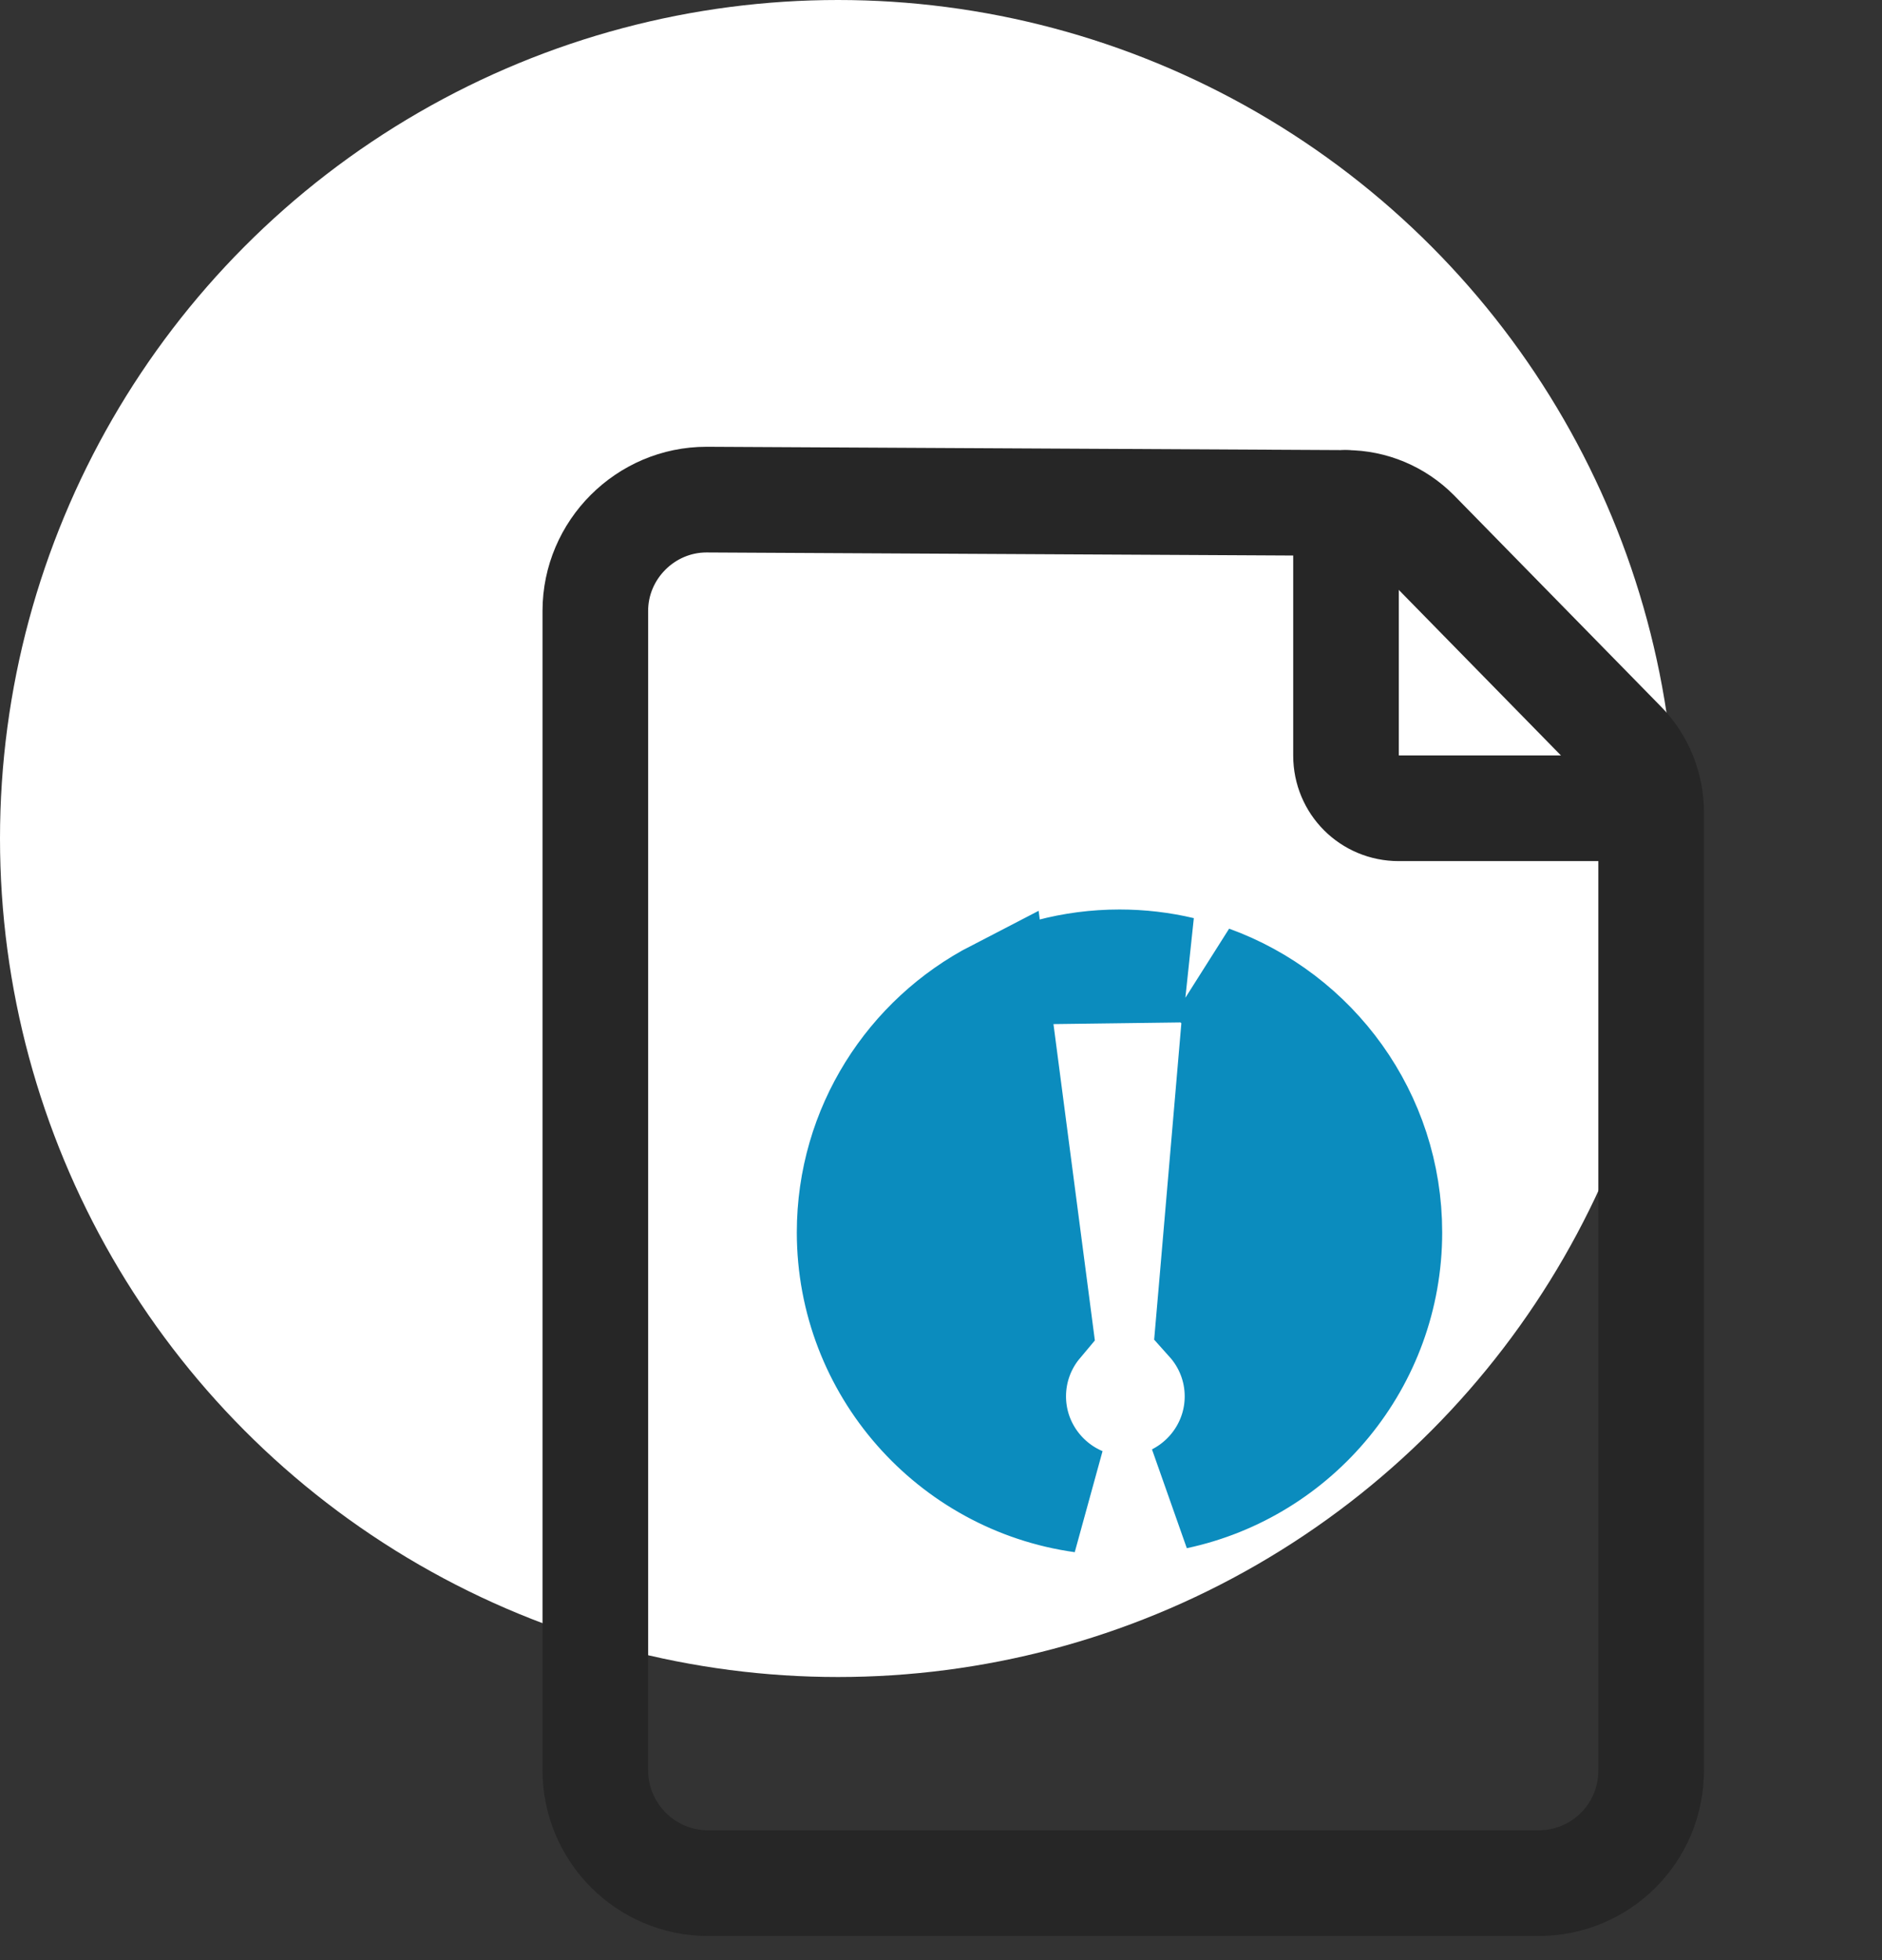
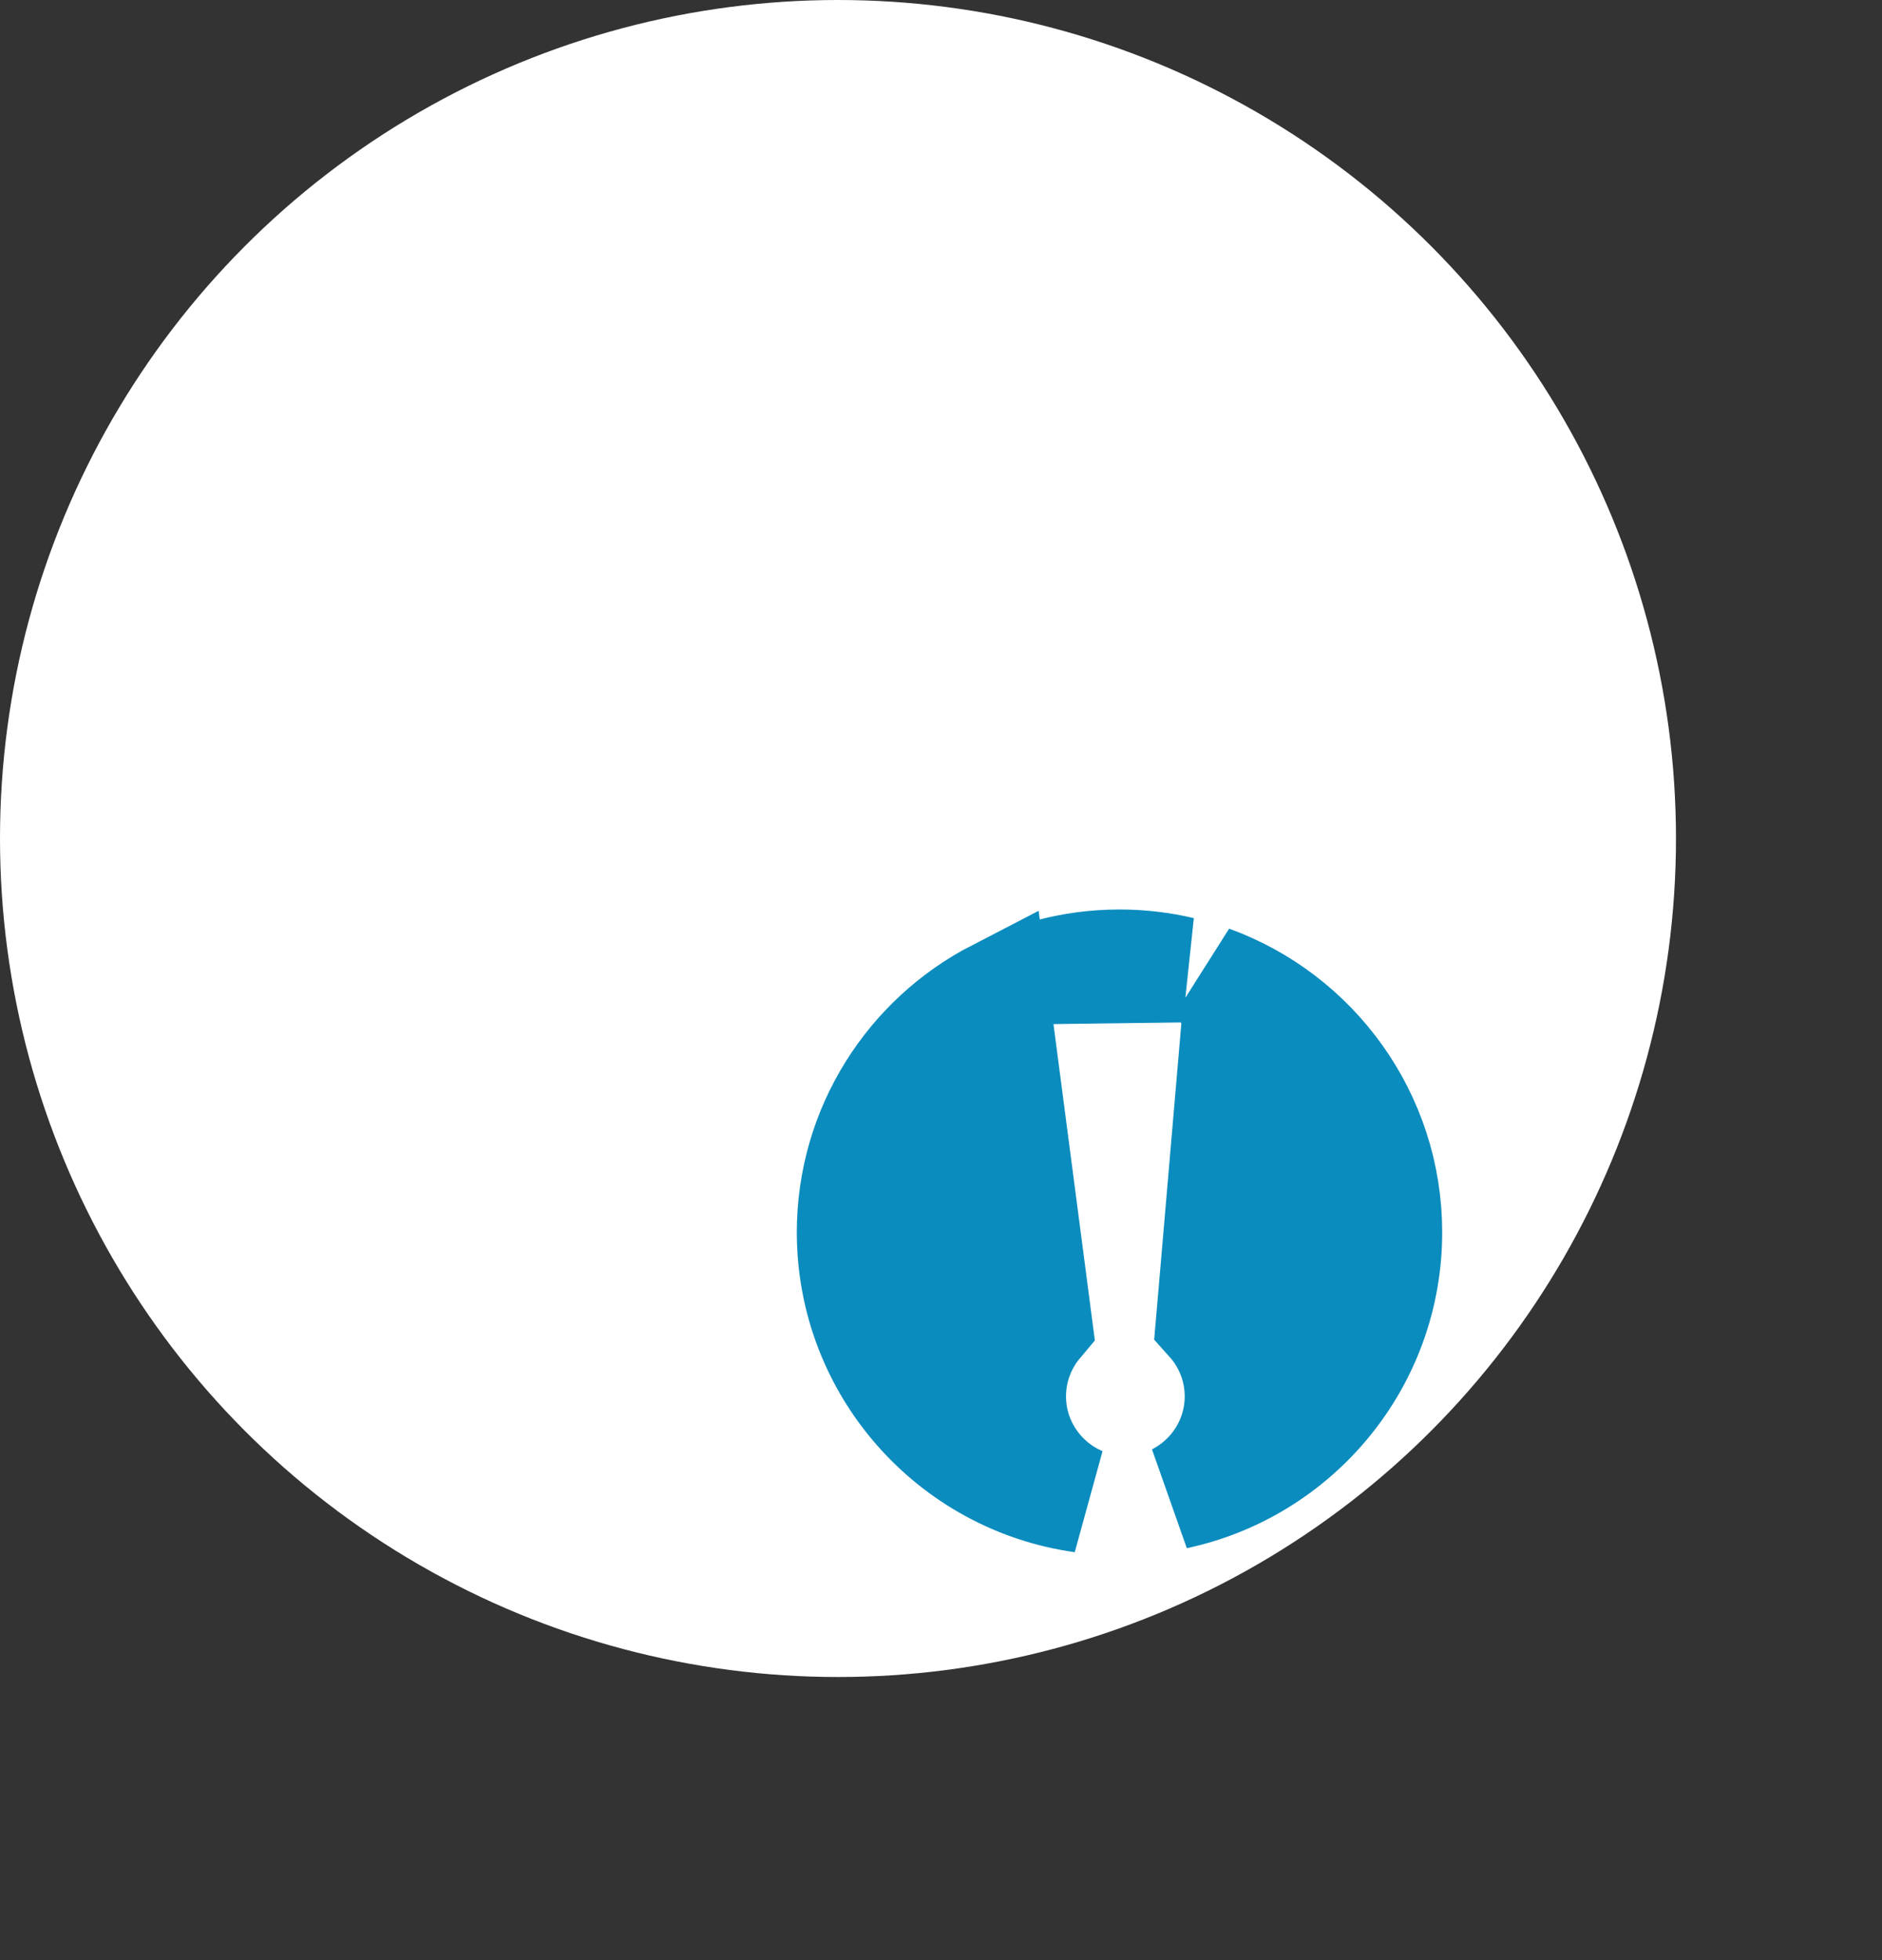
<svg xmlns="http://www.w3.org/2000/svg" width="49" height="51" viewBox="0 0 49 51" fill="none">
  <rect x="0" y="0" width="49" height="51" fill="#333333" stroke="none" />
  <circle cx="21.818" cy="21.818" r="21.818" fill="white" />
-   <path d="M40.051 49H18.438C16.806 49 15.5 47.672 15.5 46.062V15.895C15.5 14.306 16.806 13 18.395 13L35.045 13.087C35.742 13.087 36.395 13.37 36.874 13.849L42.25 19.334C42.728 19.813 42.99 20.465 42.99 21.14V46.062C42.99 47.694 41.684 49 40.051 49V49Z" stroke="#262626" stroke-width="2.75" stroke-miterlimit="10" stroke-linecap="round" />
-   <path d="M35.045 13.087V19.66C35.045 20.422 35.654 21.031 36.416 21.031H42.685" stroke="#262626" stroke-width="2.75" stroke-miterlimit="10" stroke-linecap="round" />
  <path d="M32.128 26.743L32.183 26.105L31.73 25.653L31.709 25.631L31.534 25.457C34.238 26.435 36.174 29.028 36.174 32.066C36.174 35.44 33.788 38.264 30.614 38.939C31.566 38.457 32.22 37.468 32.22 36.333C32.22 35.585 31.936 34.901 31.471 34.383L31.541 33.577L32.128 26.743ZM29.148 25.04C29.704 25.04 30.246 25.105 30.766 25.228L30.718 25.229L27.41 25.272L27.349 25.273C27.924 25.121 28.526 25.04 29.148 25.04ZM25.933 25.819L26.065 26.826L26.957 33.638L27.064 34.457C26.637 34.965 26.38 35.62 26.38 36.333C26.38 37.541 27.121 38.583 28.172 39.026C24.756 38.55 22.121 35.612 22.121 32.066C22.121 29.348 23.67 26.987 25.933 25.819Z" fill="#0B8CBE" stroke="#0B8CBE" stroke-width="2.75" />
</svg>